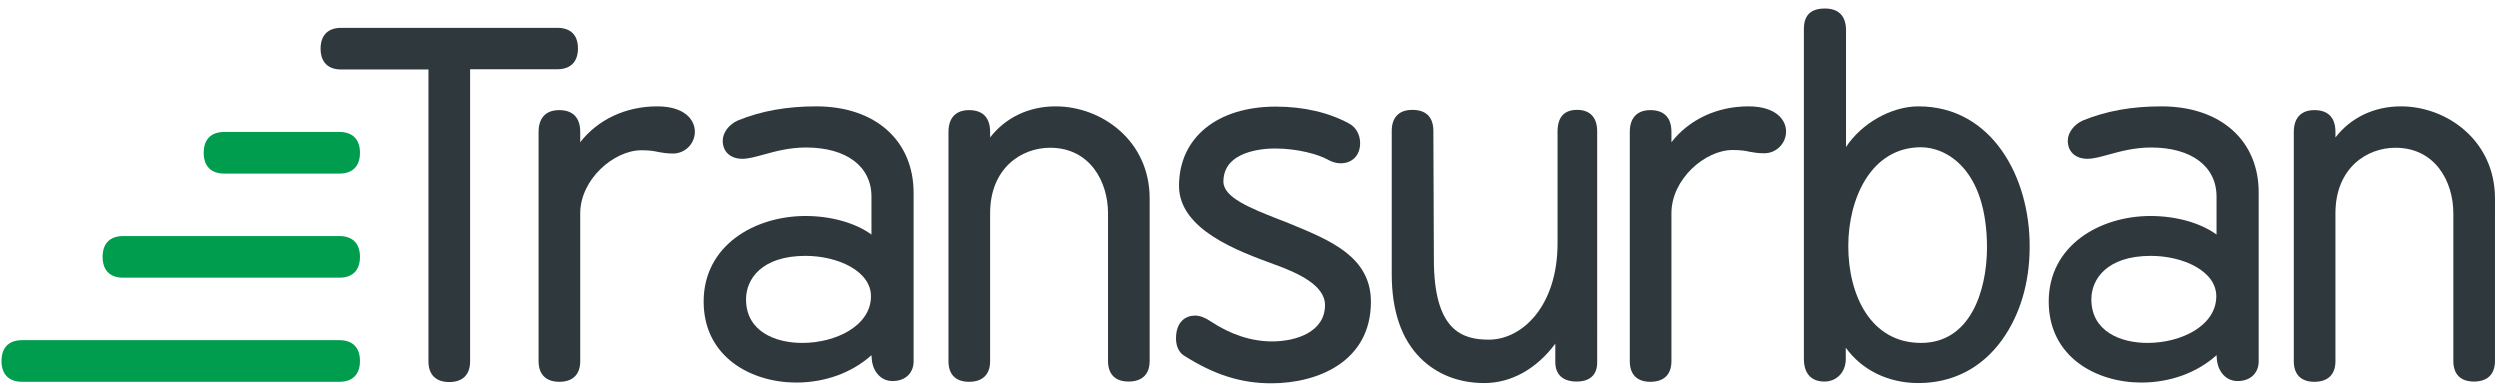
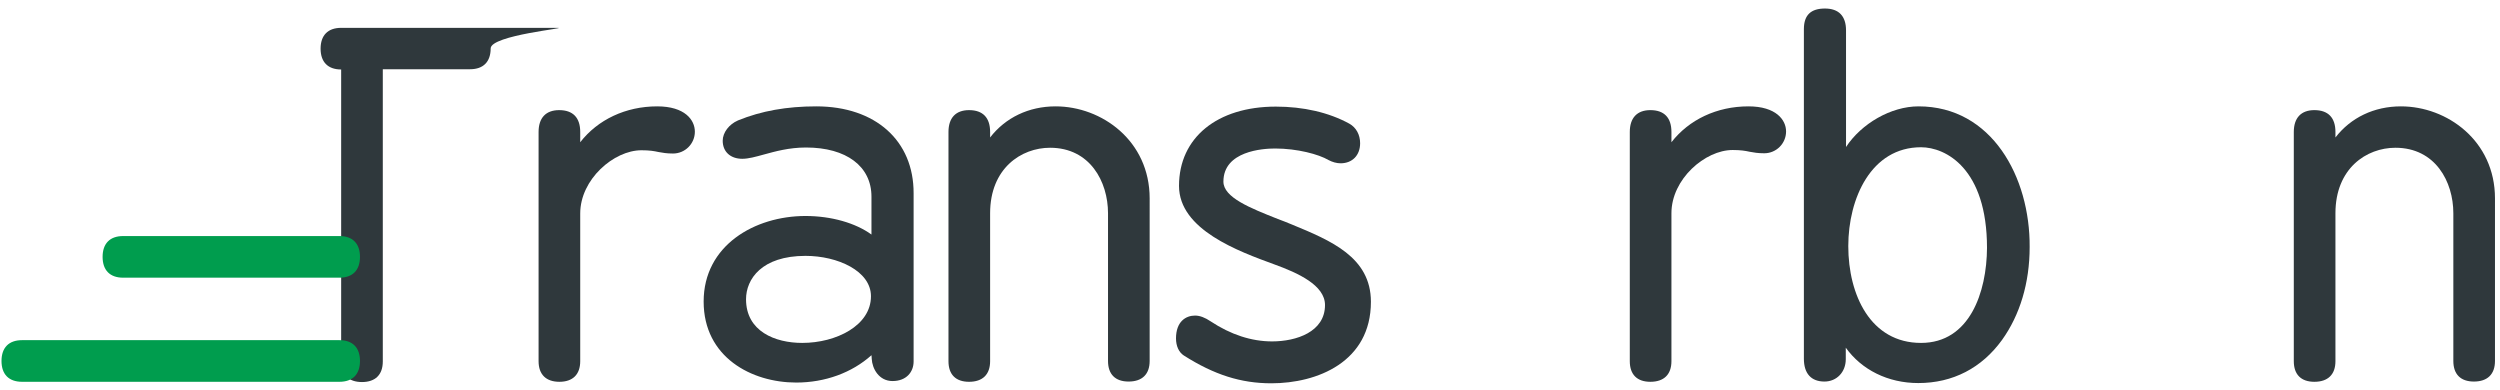
<svg xmlns="http://www.w3.org/2000/svg" version="1.1" id="Layer_1" x="0px" y="0px" viewBox="0 0 996.6 155.3" style="enable-background:new 0 0 996.6 155.3;" xml:space="preserve">
  <style type="text/css">
	.st0{fill:#2F383C;}
	.st1{fill:#009D4E;}
</style>
  <g>
-     <path class="st0" d="M861.6,42.4c-11.7,0-21.9,1.8-31.2,5.6c-3.5,1.5-6.1,4.8-6.1,8.1c0,4.4,3.1,7.2,7.8,7.2c2.5,0,5.3-0.8,8.6-1.7   c4.4-1.2,10-2.8,16.8-2.8c16.1,0,26.1,7.5,26.1,19.6v15.1c-6.3-4.6-16-7.4-26.3-7.4c-20.2,0-40.6,11.7-40.6,34.1   c0,22.2,19.1,32.3,36.9,32.3c11.5,0,22.2-3.9,30-10.9c0,0.7,0.1,0.2,0.1,1.4c0.2,4,2.9,8.9,8.3,8.9c5.5,0,8.4-3.6,8.4-7.8v-67   C900.6,56.1,885.3,42.4,861.6,42.4z M856.1,136.7c-10.8,0-22.4-4.6-22.4-17.4c0-8,6.2-17.3,23.7-17.3c12.8,0,26.1,6,26.1,16.1   C883.5,129.8,869.6,136.7,856.1,136.7z" />
    <path class="st0" d="M515,89.5c-1.9-0.8-3.7-1.5-5.6-2.2c-11.1-4.4-21.7-8.6-21.7-14.9c0-12.2,15.7-13.2,20.6-13.2   c8.8,0,17.4,2.3,21.3,4.6c1.5,0.8,3.2,1.3,4.8,1.3c4.7,0,7.8-3.2,7.8-8c0-3.4-1.6-6.3-4.3-7.8c-8.2-4.5-18.4-6.8-29.3-6.8   c-23.4,0-38.6,12.4-38.6,31.6c0,17.5,23.8,26.1,38,31.3c9.4,3.4,20.2,8.3,20.2,16.2c0,10.7-11.4,14.5-21.1,14.5   c-8.2,0-16.5-2.7-24.5-8c-2.2-1.5-4.3-2.3-6.2-2.3c-3.7,0-7.6,2.4-7.6,9.1c0,3,1.1,5.5,3.1,6.8c12.1,7.7,22.8,11.1,34.9,11.1   c18.3,0,39.7-8.5,39.7-32.5C546.5,102.5,530.5,95.9,515,89.5z" />
-     <path class="st0" d="M628.7,43.8c-5.2,0-7.8,2.9-7.8,8.7V97c0,25-14.1,38.4-27.4,38.4c-10.8,0-21.9-3.8-21.9-32l-0.2-51.2   c0-5.5-2.9-8.4-8.4-8.4c-5.3,0-8.2,3-8.2,8.4v57.1c0,14.5,3.8,25.8,11.4,33.4c6.5,6.5,15.3,10,25.5,10c10.7,0,20.8-5.6,28.3-15.7   v7.3c0,5,3,7.8,8.5,7.8c5.3,0,8.2-2.7,8.2-7.6V52.6C636.8,46.9,633.9,43.8,628.7,43.8z" />
    <path class="st0" d="M764.8,42.4c-11,0-22.8,6.9-28.9,16.2V12.1c0-5.7-2.9-8.7-8.4-8.7s-8.4,2.5-8.4,8.2V143c0,5.9,2.9,9.1,8.2,9.1   c4.9,0,8.5-3.8,8.5-8.9v-4.6c6.3,8.8,16.8,14.1,28.9,14.1c13.8,0,25.3-6,33.4-17.2c7.1-9.9,11-22.7,11-37   C809.3,70.6,794,42.4,764.8,42.4z M765.8,136.7c-20.1,0-29-19.1-29-38.6c0-19,9.1-39.4,29-39.4c9.8,0,26.3,8.4,26.3,40.1   C792,116.5,785.2,136.7,765.8,136.7z" />
    <path class="st0" d="M325.4,42.4c-11.7,0-21.9,1.8-31.2,5.6c-3.5,1.5-6.1,4.8-6.1,8.1c0,4.4,3.1,7.2,7.8,7.2c2.5,0,5.3-0.8,8.6-1.7   c4.4-1.2,10-2.8,16.8-2.8c16.1,0,26.1,7.5,26.1,19.6v15.1c-6.3-4.6-16-7.4-26.3-7.4c-20.2,0-40.6,11.7-40.6,34.1   c0,22.2,19.1,32.3,36.9,32.3c11.5,0,22.2-3.9,30-10.9c0,0.7,0.1,0.2,0.1,1.4c0.2,4,2.9,8.9,8.3,8.9c5.5,0,8.4-3.6,8.4-7.8v-67   C364.3,56.1,349,42.4,325.4,42.4z M319.8,136.7c-10.8,0-22.4-4.6-22.4-17.4c0-8,6.2-17.3,23.7-17.3c12.8,0,26.1,6,26.1,16.1   C347.2,129.8,333.3,136.7,319.8,136.7z" />
    <path class="st0" d="M697,42.4c-12.6,0-23.7,5.3-30.7,14.3v-4.1c0-5.7-2.9-8.7-8.4-8.7c-5.3,0-8.2,3.1-8.2,8.7V144   c0,5.3,2.9,8.2,8.2,8.2c5.4,0,8.4-2.9,8.4-8.2V85c0-13.6,13.4-25.2,24.4-25.2c3.2,0,5,0.3,6.8,0.7c1.6,0.3,3.3,0.6,5.8,0.6   c4.8,0,8.7-3.9,8.7-8.7C712,47.8,708,42.4,697,42.4z" />
    <path class="st0" d="M420.8,42.4c-10.7,0-20,4.5-26.1,12.4v-2.2c0-5.7-2.9-8.7-8.4-8.7c-5.3,0-8.2,3.1-8.2,8.7V144   c0,5.3,2.9,8.2,8.2,8.2c5.4,0,8.4-2.9,8.4-8.2V85c0-17.9,12.4-26.1,23.9-26.1c15.9,0,23.1,13.5,23.1,26.1v58.9   c0,5.3,2.9,8.2,8.2,8.2c5.4,0,8.4-2.9,8.4-8.2V79.1C458.3,56.1,439.2,42.4,420.8,42.4z" />
    <path class="st0" d="M957.1,42.4c-10.7,0-20,4.5-26.1,12.4v-2.2c0-5.7-2.9-8.7-8.4-8.7c-5.3,0-8.2,3.1-8.2,8.7V144   c0,5.3,2.9,8.2,8.2,8.2c5.4,0,8.4-2.9,8.4-8.2V85c0-17.9,12.4-26.1,23.9-26.1c15.9,0,23.1,13.5,23.1,26.1v58.9   c0,5.3,2.9,8.2,8.2,8.2c5.4,0,8.4-2.9,8.4-8.2V79.1C994.6,56.1,975.5,42.4,957.1,42.4z" />
    <path class="st0" d="M262,42.4c-12.6,0-23.7,5.3-30.7,14.3v-4.1c0-5.7-2.9-8.7-8.4-8.7c-5.3,0-8.2,3.1-8.2,8.7V144   c0,5.3,3,8.2,8.3,8.2s8.3-2.9,8.3-8.2V85.1c0-13.6,13.4-25.2,24.4-25.2c3.2,0,5,0.3,6.8,0.7c1.6,0.3,3.3,0.6,5.8,0.6   c4.8,0,8.7-3.9,8.7-8.7C277,47.8,273,42.4,262,42.4z" />
-     <path class="st0" d="M222.2,11.1H136c-5.3,0-8.2,3-8.2,8.3s2.9,8.3,8.2,8.3h34.8v116.4c0,5.3,3,8.2,8.3,8.2s8.3-2.9,8.3-8.2V27.6   h34.8c5.3,0,8.2-3,8.2-8.3S227.5,11.1,222.2,11.1z" />
+     <path class="st0" d="M222.2,11.1H136c-5.3,0-8.2,3-8.2,8.3s2.9,8.3,8.2,8.3v116.4c0,5.3,3,8.2,8.3,8.2s8.3-2.9,8.3-8.2V27.6   h34.8c5.3,0,8.2-3,8.2-8.3S227.5,11.1,222.2,11.1z" />
    <path class="st1" d="M135.3,94.1H49.1c-5.3,0-8.2,3-8.2,8.3s2.9,8.3,8.2,8.3h86.2c5.3,0,8.2-3,8.2-8.3S140.6,94.1,135.3,94.1z" />
-     <path class="st1" d="M135.3,52.6H89.4c-5.3,0-8.2,3-8.2,8.3s2.9,8.3,8.2,8.3h45.9c5.3,0,8.2-3,8.2-8.3S140.6,52.6,135.3,52.6z" />
    <path class="st1" d="M135.3,135.6H8.8c-5.3,0-8.2,3-8.2,8.3s2.9,8.3,8.2,8.3h126.5c5.3,0,8.2-3,8.2-8.3S140.6,135.6,135.3,135.6z" />
  </g>
</svg>